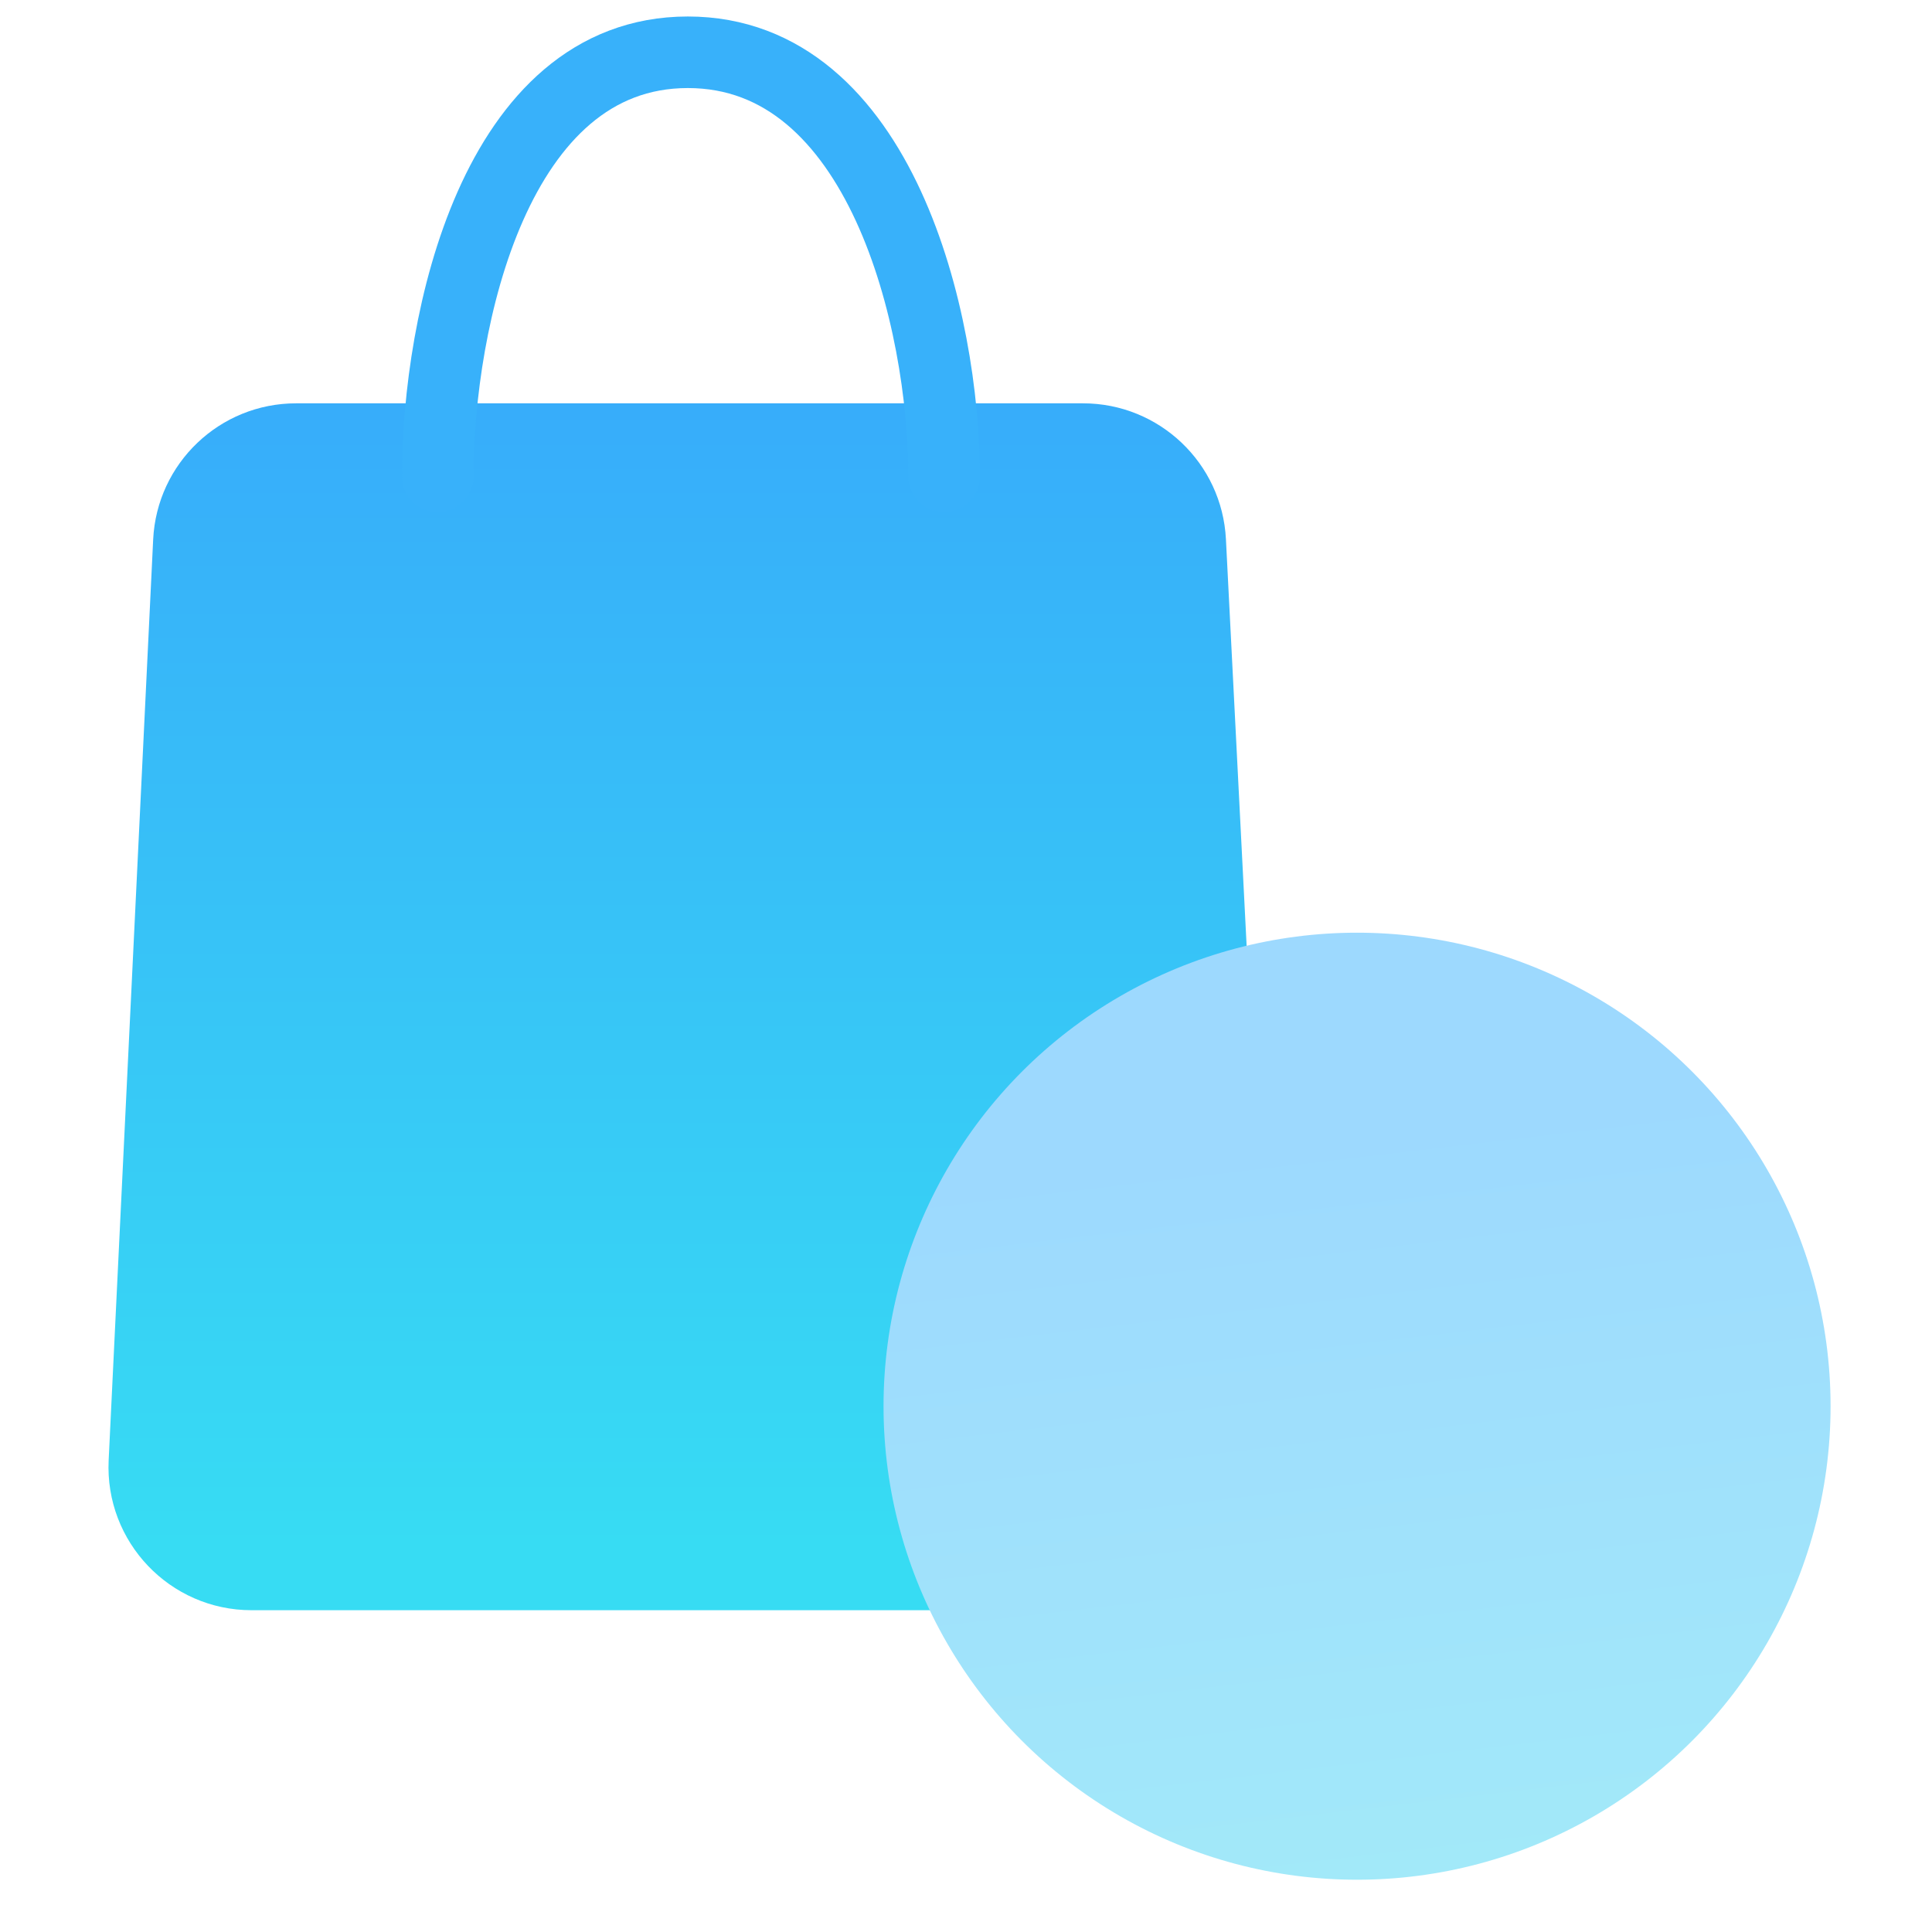
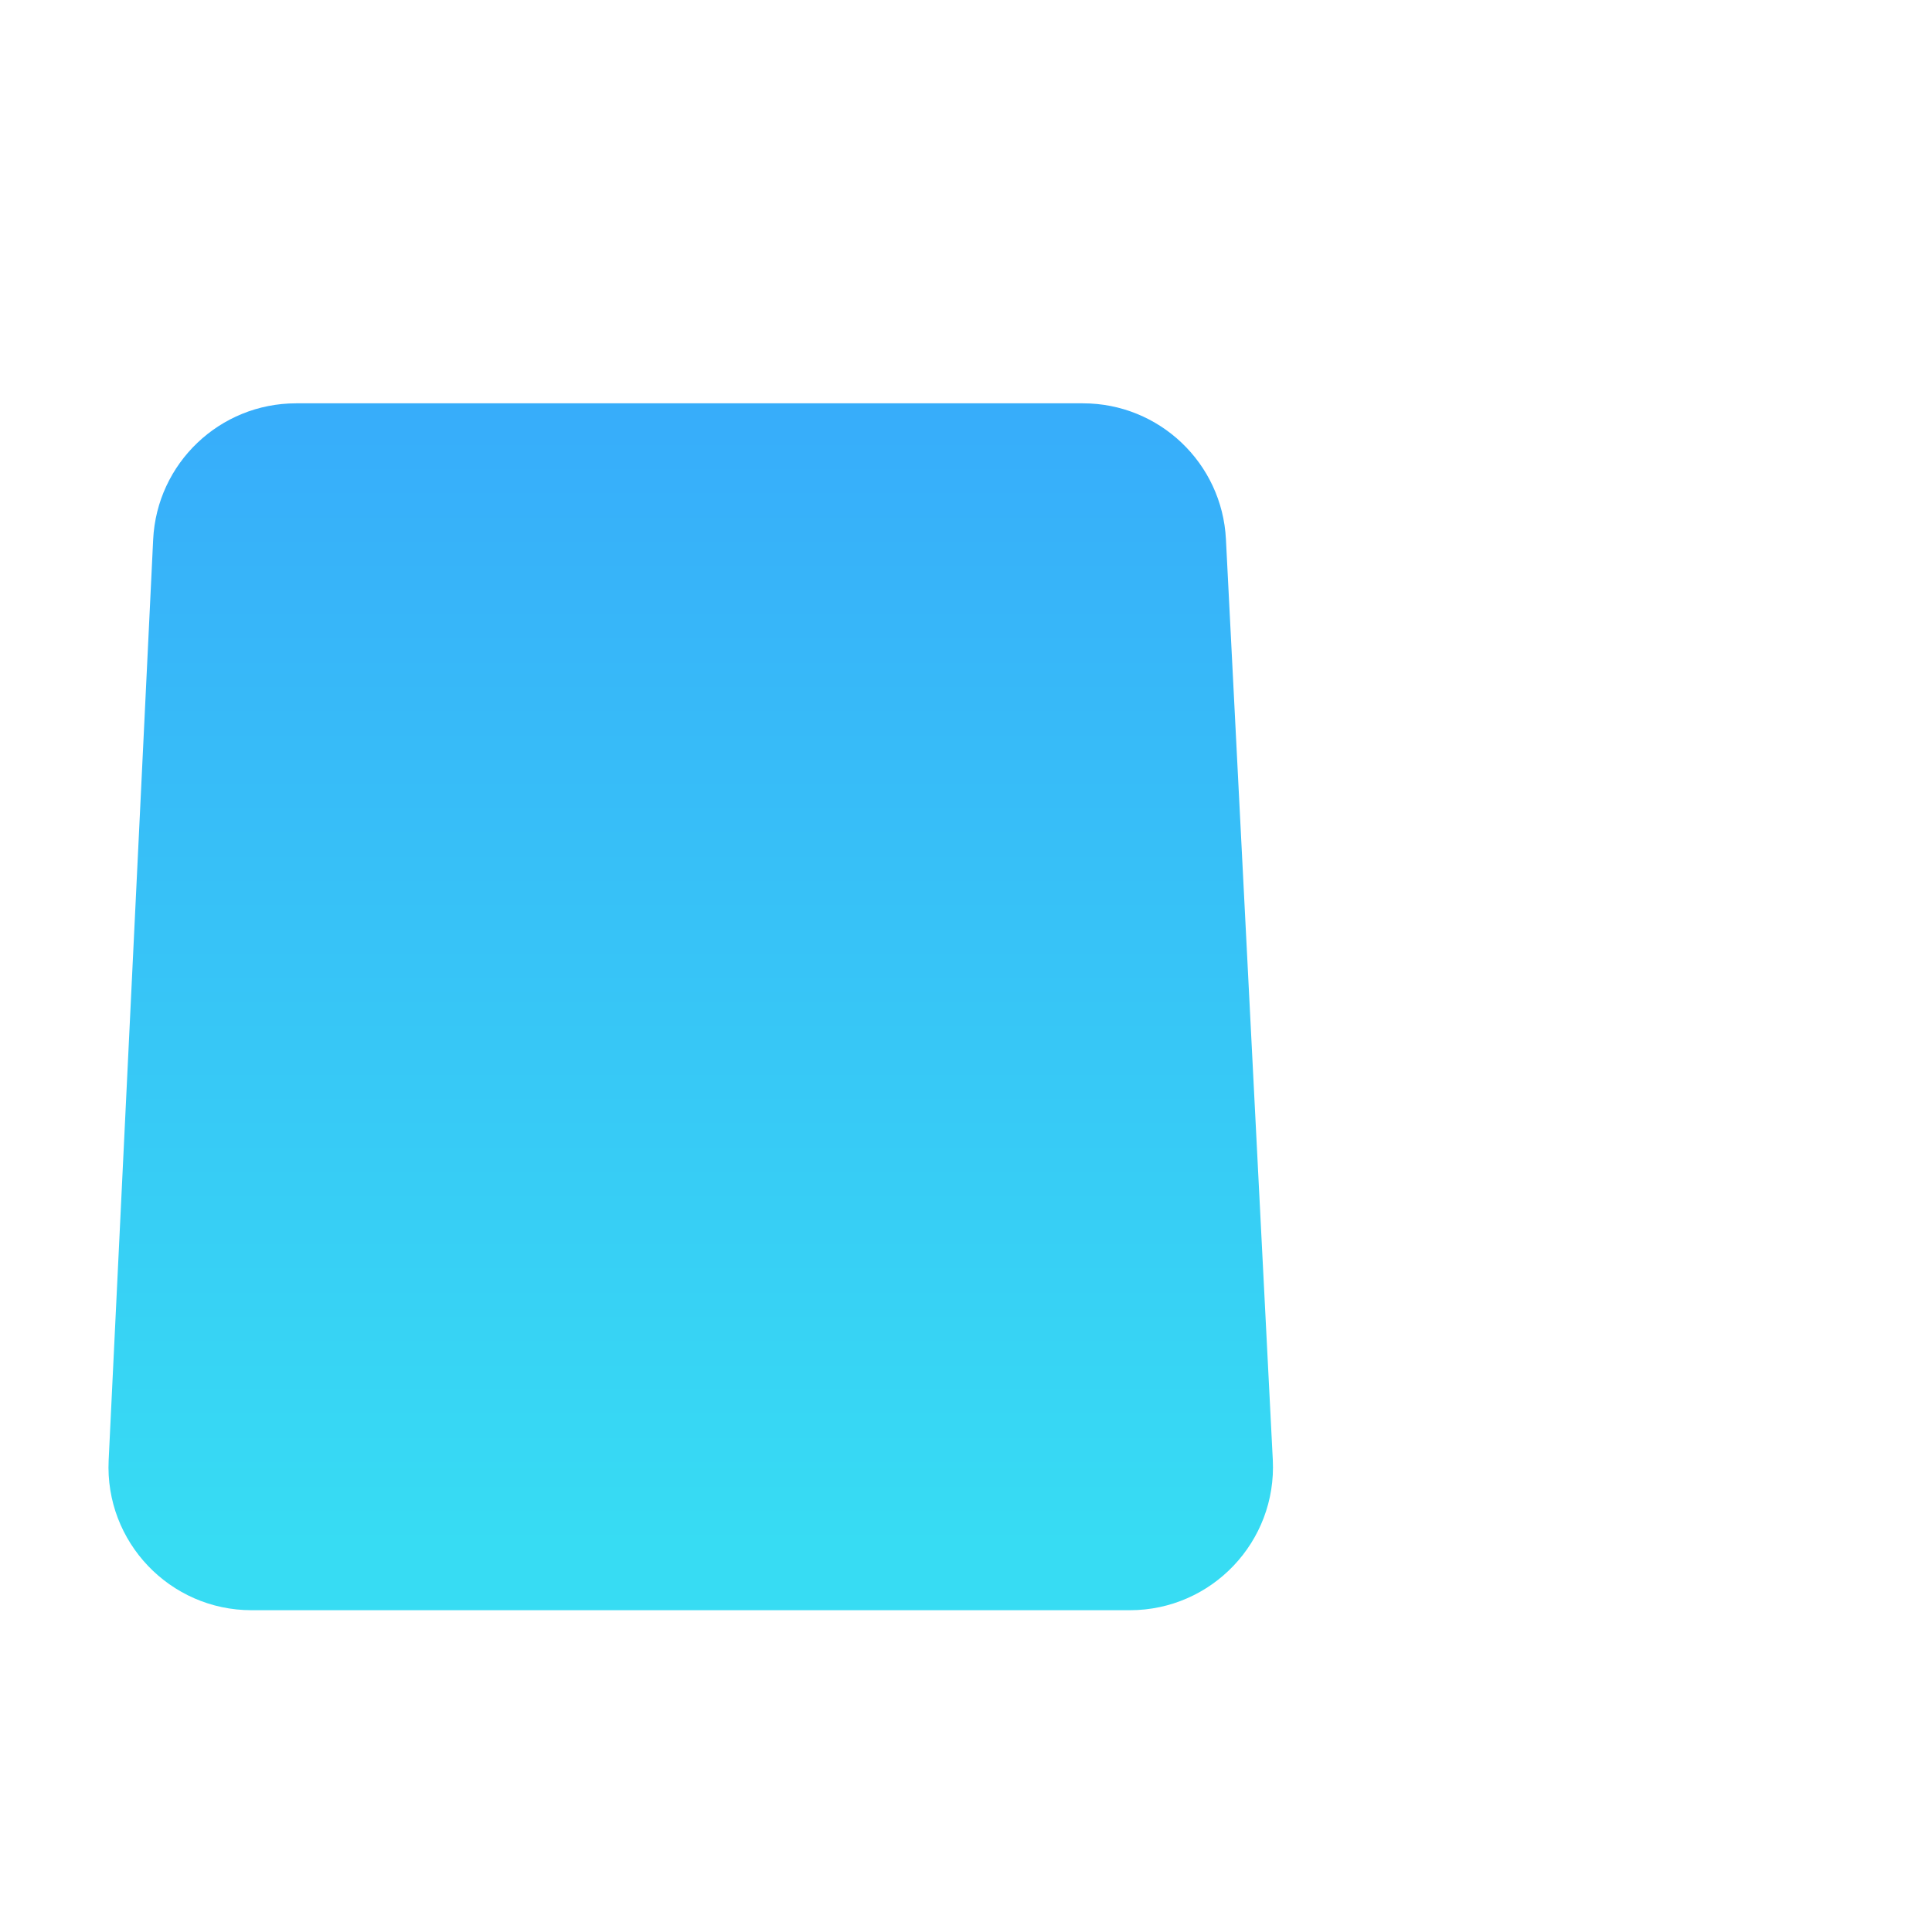
<svg xmlns="http://www.w3.org/2000/svg" width="54" height="54" viewBox="0 0 54 54" fill="none">
  <path d="M3.037 40.812C2.926 43.095 4.747 45.006 7.032 45.006H31.58C33.869 45.006 35.691 43.088 35.575 40.802L34.265 15.07C34.157 12.943 32.4 11.273 30.27 11.273H8.276C6.142 11.273 4.384 12.948 4.281 15.08L3.037 40.812Z" fill="url(#paint0_linear_2946_3567)" />
-   <path d="M12.236 13.312C12.236 8.971 13.827 1.461 19.225 1.461C24.623 1.461 26.388 8.971 26.388 13.312" stroke="#38B1FA" stroke-width="2" stroke-linecap="round" />
-   <circle cx="37.93" cy="39.304" r="13.235" fill="url(#paint1_linear_2946_3567)" />
  <defs>
    <linearGradient id="paint0_linear_2946_3567" x1="18.526" y1="43.245" x2="18.526" y2="3.287" gradientUnits="userSpaceOnUse">
      <stop stop-color="#37DCF3" />
      <stop offset="1" stop-color="#37A1FC" />
    </linearGradient>
    <linearGradient id="paint1_linear_2946_3567" x1="35.51" y1="31.988" x2="37.93" y2="52.539" gradientUnits="userSpaceOnUse">
      <stop stop-color="#9DD9FE" />
      <stop offset="1" stop-color="#A2E9F9" />
    </linearGradient>
  </defs>
</svg>